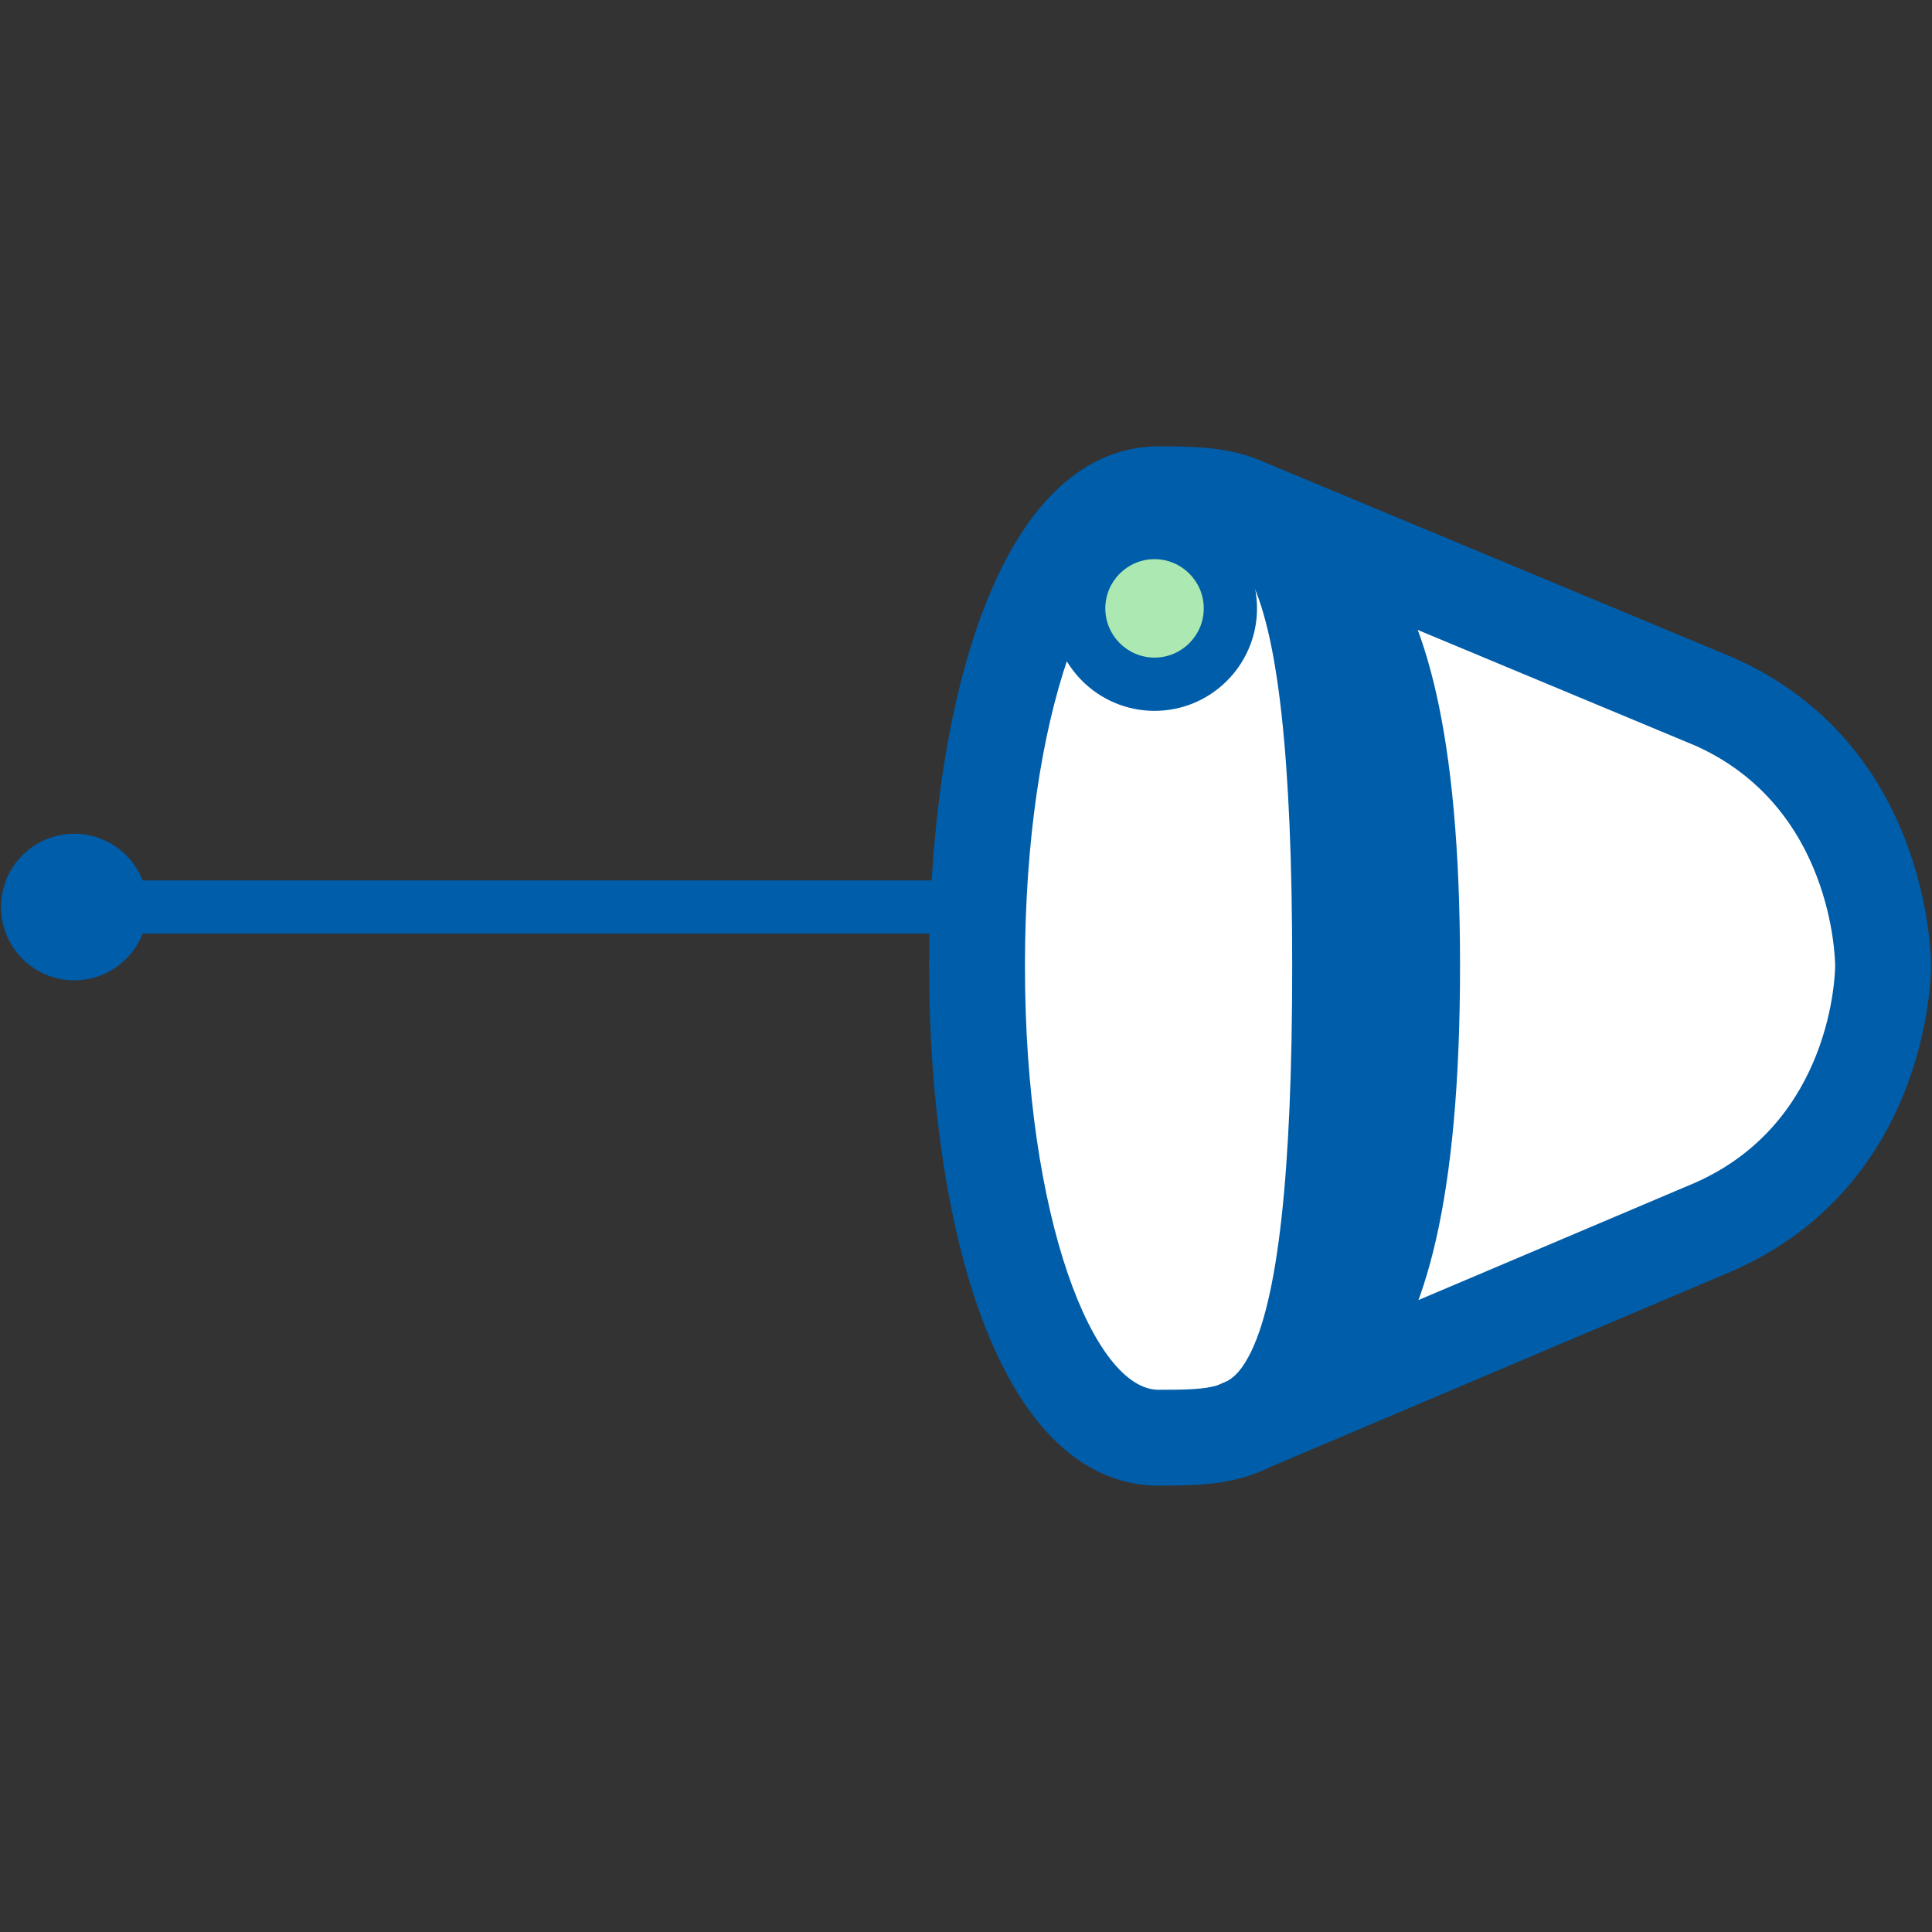
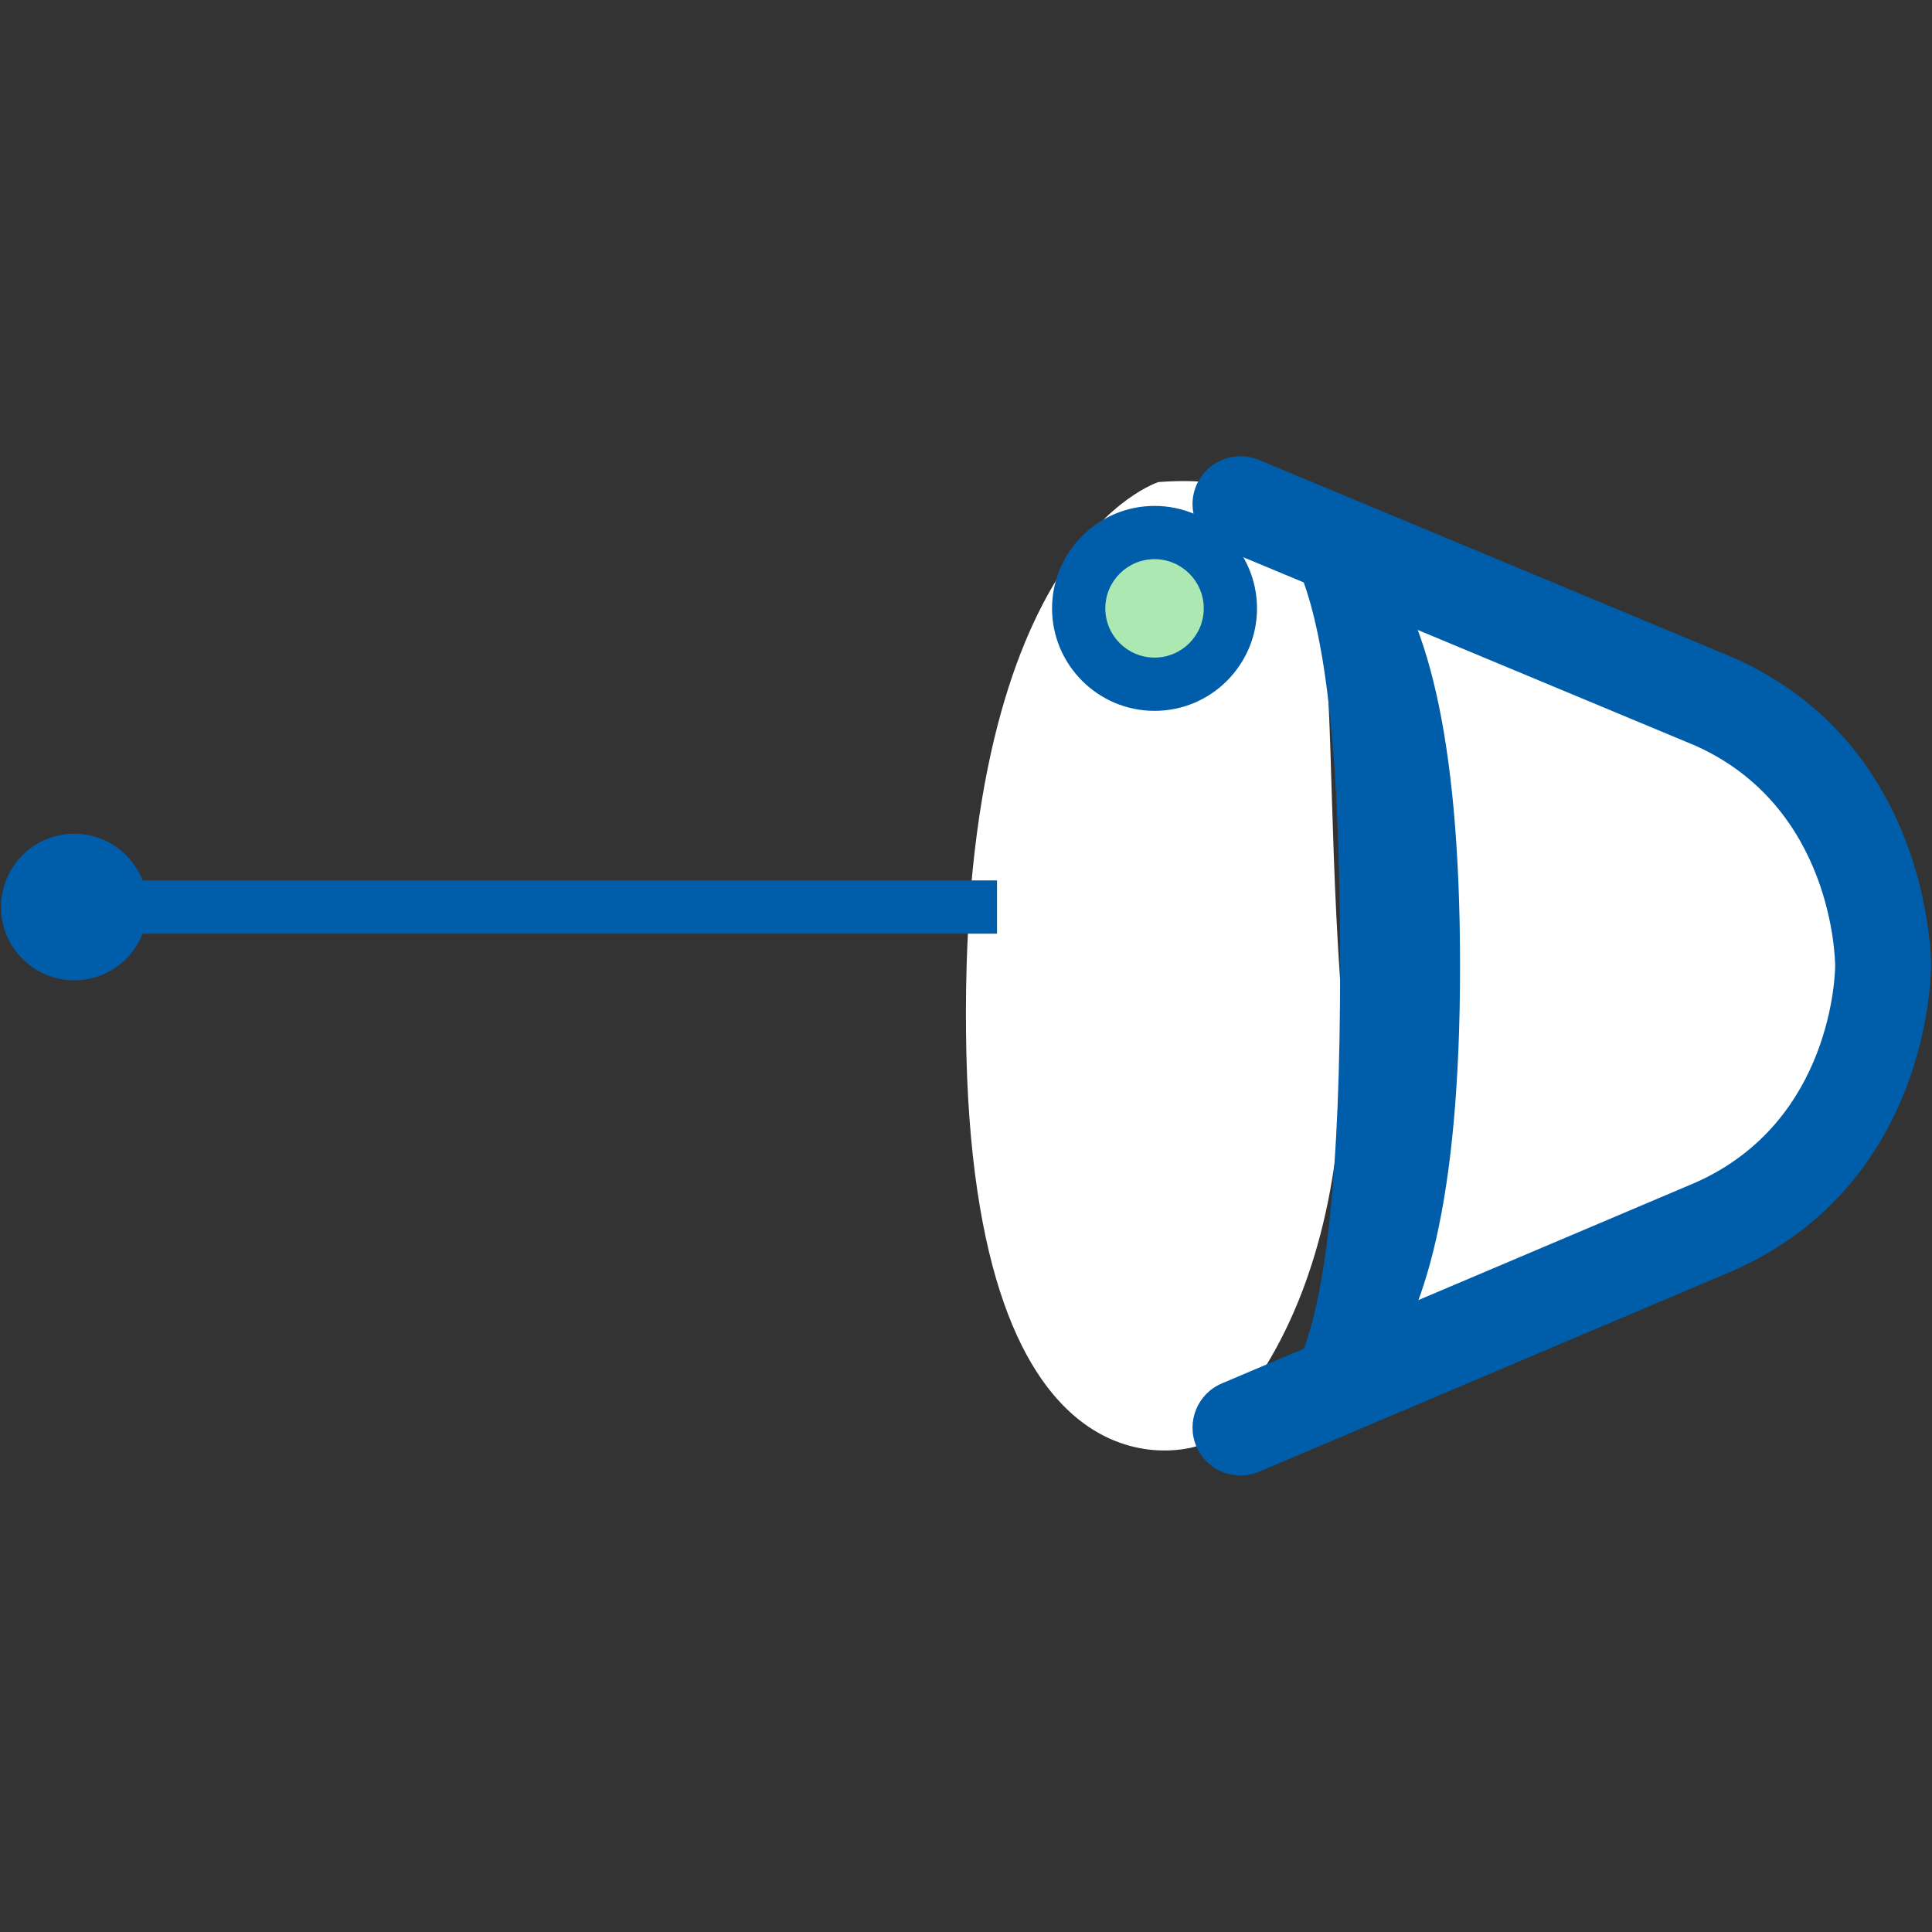
<svg xmlns="http://www.w3.org/2000/svg" version="1.1" id="Layer_1" x="0px" y="0px" viewBox="0 0 181.417 181.417" style="enable-background:new 0 0 181.417 181.417;" xml:space="preserve">
  <rect x="0" y="0" width="181.417" height="181.417" fill="#333333" stroke="none" />
  <style type="text/css">
	.st0{fill:#FFFFFF;}
	.st1{fill:#005DA9;}
	.st2{fill:#ACE8B1;}
</style>
  <path class="st0" d="M108.792,45.264c0,0-18.543,5.672-18.083,51.657s21.63,38.887,21.63,38.887s15.755-10.492,13.499-43.754  S128.035,43.845,108.792,45.264z" />
  <g>
    <path class="st0" d="M124.71,51.417c0,0,15.297,31.495,0,80.33c0,0,51.607-17.325,51.607-41.038   C176.317,65.753,124.71,51.417,124.71,51.417z" />
    <g>
      <rect x="6.976" y="82.673" class="st1" width="86.645" height="5" />
    </g>
    <circle class="st1" cx="6.976" cy="85.172" r="6.882" />
    <g>
-       <path class="st1" d="M108.792,139.503c-4.926,0-11.815-2.762-16.666-15.917c-3.148-8.539-4.882-20.215-4.882-32.877    s1.734-24.339,4.882-32.878c4.851-13.155,11.74-15.917,16.666-15.917c5.43,0,12.187,0,16.412,7.918    c3.6,6.742,5.135,18.967,5.135,40.876c0,21.91-1.535,34.134-5.135,40.876C120.979,139.503,114.222,139.503,108.792,139.503z     M108.792,50.914c-6.06,0-12.548,15.99-12.548,39.794s6.488,39.794,12.548,39.794c5.27,0,6.86-0.135,8.473-3.155    c2.741-5.137,4.074-17.121,4.074-36.639s-1.333-31.502-4.074-36.639C115.653,51.049,114.062,50.914,108.792,50.914z" />
-     </g>
+       </g>
    <path class="st1" d="M113.367,46.414c-0.362,0-0.711,0.026-1.048,0.073c8.386,0.542,13.521,5.143,13.521,44.221   s-5.135,43.679-13.521,44.221c0.337,0.047,0.686,0.073,1.048,0.073c10.452,0,23.733,0,23.733-44.295S123.818,46.414,113.367,46.414   z" />
    <g>
      <path class="st1" d="M116.483,138.552c-1.752,0-3.418-1.029-4.145-2.744c-0.971-2.288,0.098-4.93,2.386-5.899l44.515-18.877    c12.854-5.736,13.081-19.747,13.084-20.34c-0.003-0.603-0.216-14.88-13.103-20.664l-44.471-18.536    c-2.294-0.957-3.378-3.591-2.422-5.885s3.588-3.379,5.885-2.422l44.524,18.559c0.034,0.015,0.068,0.029,0.103,0.044    c18.365,8.194,18.487,28.085,18.483,28.928c0.003,0.791-0.129,20.375-18.493,28.568l-44.592,18.91    C117.664,138.437,117.069,138.552,116.483,138.552z" />
    </g>
    <circle class="st2" cx="108.554" cy="57.673" r="7.256" />
    <g>
      <path class="st1" d="M108.412,66.75c-5.306,0-9.622-4.316-9.622-9.622s4.316-9.622,9.622-9.622s9.622,4.316,9.622,9.622    S113.718,66.75,108.412,66.75z M108.412,52.506c-2.549,0-4.622,2.073-4.622,4.622s2.073,4.622,4.622,4.622    s4.622-2.073,4.622-4.622S110.961,52.506,108.412,52.506z" />
    </g>
  </g>
</svg>